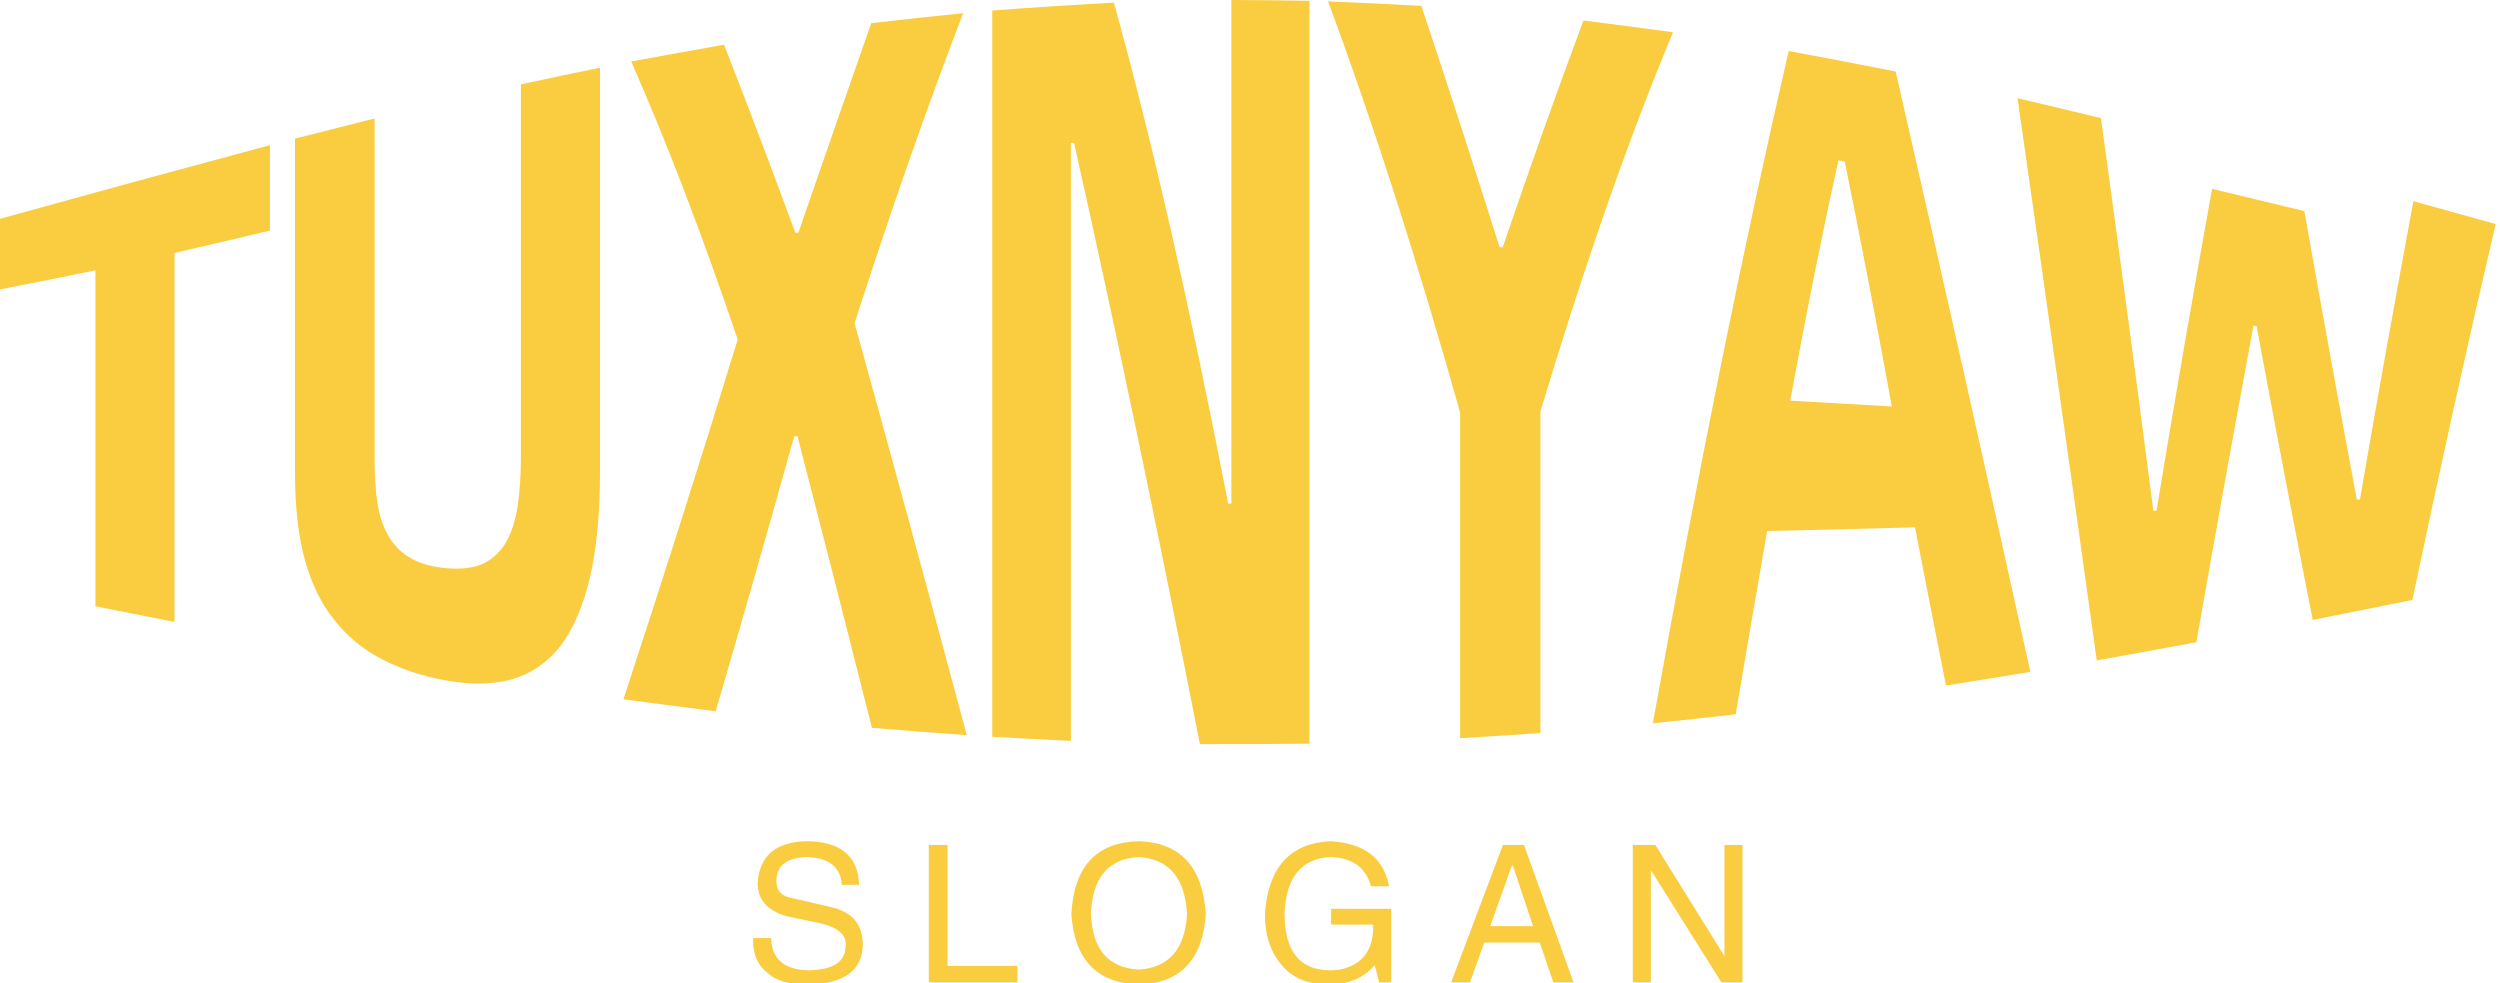
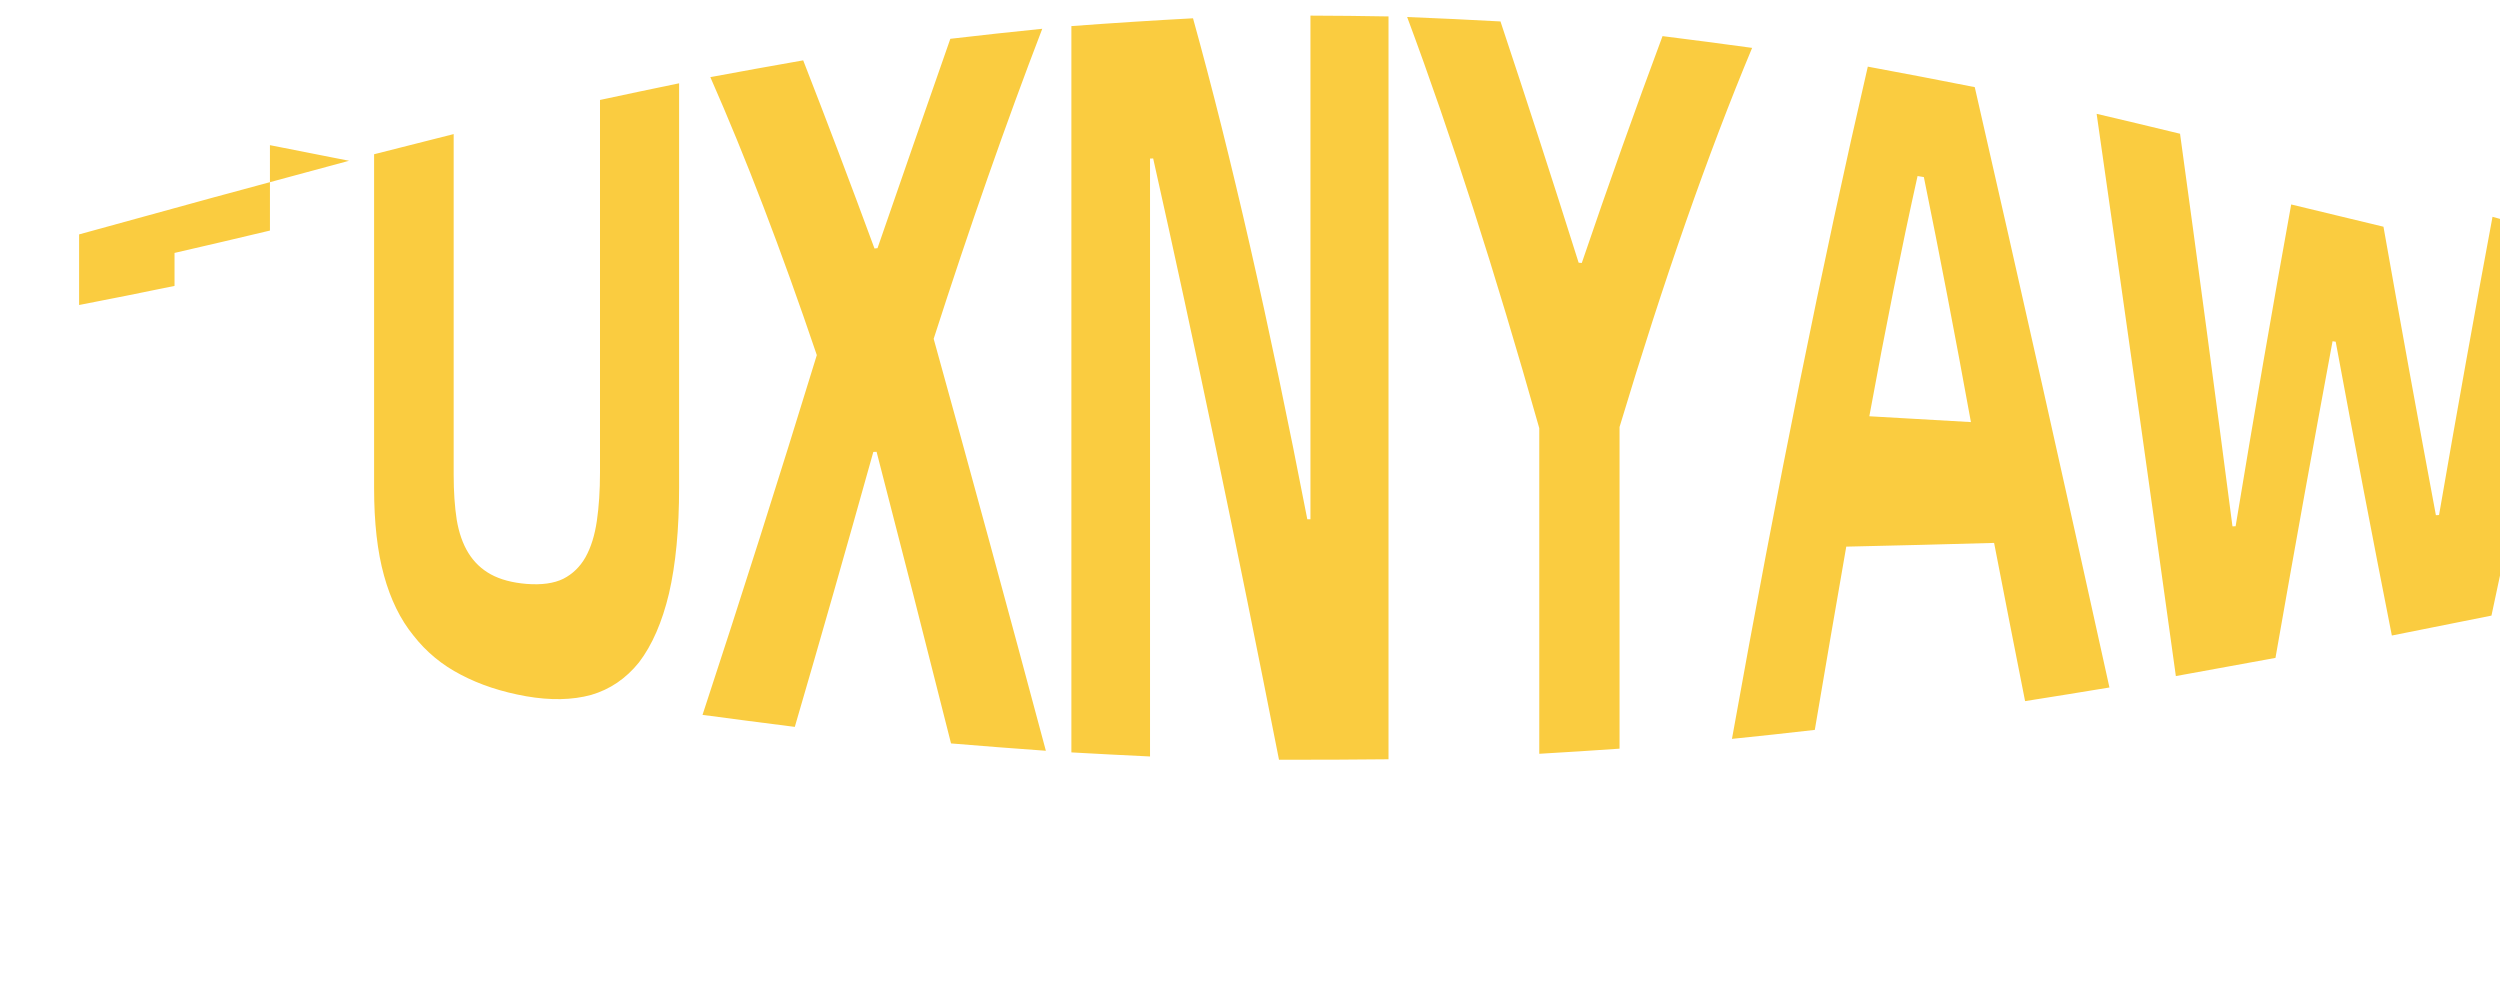
<svg xmlns="http://www.w3.org/2000/svg" width="206" height="81">
  <g>
    <title>Layer 1</title>
    <g id="svg_1">
      <g id="svg_2" fill="#facc40" class="basesvg">
        <g id="svg_3" data-gra="path-name" class="tp-name">
          <g id="svg_4" transform="translate(0 175) scale(0.96 0.96)">
            <g id="svg_5">
-               <path id="svg_6" d="m23.17,-169.832q0,3.62 0,7.33q-4.1,0.98 -8.19,1.92q0,15.84 0,31.67q-3.4,-0.67 -6.79,-1.34q0,-14.42 0,-28.84q-4.1,0.85 -8.19,1.64q0,-3.02 0,-6.06q11.58,-3.21 23.17,-6.32q0,0 0,0m15.19,45.96q0,0 0,0q-3.15,-0.56 -5.58,-1.84q-2.43,-1.25 -4.09,-3.38q-1.67,-2.05 -2.52,-5.14q-0.85,-3.06 -0.85,-7.49q0,0 0,0q0,-14.94 0,-28.67q3.41,-0.87 6.83,-1.73q0,13.71 0,29.25q0,2.16 0.26,3.84q0.28,1.69 1,2.86q0.73,1.18 1.93,1.84q1.23,0.67 3.07,0.82q0,0 0,0q1.94,0.15 3.15,-0.44q1.21,-0.62 1.91,-1.86q0.7,-1.26 0.97,-3.11q0.27,-1.85 0.27,-4.15q0,0 0,0q0,-17.62 0,-31.98q3.39,-0.73 6.79,-1.43q0,15.29 0,34.69q0,5.36 -0.87,9.11q-0.88,3.68 -2.57,5.9q-1.68,2.09 -4.12,2.8q-2.43,0.66 -5.58,0.11q0,0 0,0m15.15,1.6q4.9,-14.89 9.81,-30.88q-4.57,-13.49 -9.14,-23.86q3.98,-0.74 7.97,-1.44q3.06,7.84 6.12,16.15q0.12,-0.02 0.26,-0.03q3.13,-9.06 6.25,-17.97q3.94,-0.46 7.89,-0.86q-4.67,12.16 -9.32,26.61q4.81,17.34 9.63,35.36q-4.07,-0.29 -8.14,-0.63q-3.2,-12.71 -6.39,-25.03q-0.14,0 -0.28,0.01q-3.37,12.06 -6.74,23.6q-3.96,-0.5 -7.92,-1.03q0,0 0,0m31.66,3.22q0,-35.03 0,-62.34q5.22,-0.39 10.44,-0.67q4.9,17.67 9.81,43q0.13,0 0.27,0q0,-25.38 0,-43.23q3.35,0.01 6.7,0.07q0,27.66 0,63.76q-4.7,0.05 -9.4,0.04q-5.4,-27.49 -10.8,-51.61q-0.14,0 -0.27,0.01q0,24.18 0,51.32q-3.38,-0.16 -6.75,-0.35q0,0 0,0m40.16,0.12q0,-13.97 0,-27.95q-5.67,-20.07 -11.34,-35.29q4,0.16 8.01,0.38q3.35,10.06 6.71,20.71q0.13,0.01 0.27,0.02q3.46,-10.16 6.93,-19.47q3.84,0.48 7.69,1.01q-5.69,13.62 -11.38,32.54q0,13.82 0,27.61q-3.45,0.24 -6.89,0.44q0,0 0,0m41.7,-4.52q-1.33,-6.71 -2.66,-13.58q-6.35,0.18 -12.69,0.32q-1.36,7.79 -2.7,15.73q-3.57,0.41 -7.11,0.77q5.83,-32.52 11.66,-57.7q4.59,0.85 9.18,1.76q5.78,25.27 11.56,51.53q-3.62,0.6 -7.24,1.17q0,0 0,0m-13.37,-24.45q4.36,0.25 8.72,0.5q-2.03,-11.17 -4.04,-21.03q-0.27,-0.04 -0.54,-0.09q-2.07,9.29 -4.14,20.62q0,0 0,0m26.31,22.3q-3.4,-24.55 -6.8,-48.26q3.58,0.84 7.16,1.71q2.25,16.37 4.5,33.7q0.13,0 0.27,-0.01q2.38,-14.42 4.77,-27.62q3.96,0.95 7.92,1.91q2.25,12.72 4.5,24.76q0.13,-0.01 0.27,-0.01q2.29,-13.26 4.59,-25.6q3.53,0.98 7.06,1.96q-3.58,15.28 -7.15,32.27q-4.28,0.86 -8.55,1.71q-2.41,-12.2 -4.82,-25.22q-0.14,-0.02 -0.27,-0.04q-2.45,13.19 -4.9,27.18q-4.28,0.79 -8.55,1.56q0,0 0,0" />
+               <path id="svg_6" d="m23.17,-169.832q0,3.62 0,7.33q-4.1,0.98 -8.19,1.92q0,15.84 0,31.67q0,-14.42 0,-28.84q-4.1,0.85 -8.19,1.64q0,-3.02 0,-6.06q11.58,-3.21 23.17,-6.32q0,0 0,0m15.19,45.96q0,0 0,0q-3.15,-0.56 -5.58,-1.84q-2.43,-1.25 -4.09,-3.38q-1.67,-2.05 -2.52,-5.14q-0.85,-3.06 -0.85,-7.49q0,0 0,0q0,-14.94 0,-28.67q3.41,-0.87 6.83,-1.73q0,13.71 0,29.25q0,2.16 0.26,3.84q0.28,1.69 1,2.86q0.73,1.18 1.93,1.84q1.23,0.67 3.07,0.82q0,0 0,0q1.94,0.15 3.15,-0.44q1.21,-0.62 1.91,-1.86q0.7,-1.26 0.97,-3.11q0.27,-1.85 0.27,-4.15q0,0 0,0q0,-17.62 0,-31.98q3.39,-0.73 6.79,-1.43q0,15.29 0,34.69q0,5.36 -0.87,9.11q-0.88,3.68 -2.57,5.9q-1.68,2.09 -4.12,2.8q-2.43,0.66 -5.58,0.11q0,0 0,0m15.15,1.6q4.9,-14.89 9.81,-30.88q-4.57,-13.49 -9.14,-23.86q3.98,-0.74 7.97,-1.44q3.06,7.84 6.12,16.15q0.12,-0.02 0.26,-0.03q3.13,-9.06 6.25,-17.97q3.94,-0.46 7.89,-0.86q-4.67,12.16 -9.32,26.61q4.81,17.34 9.63,35.36q-4.07,-0.29 -8.14,-0.63q-3.2,-12.71 -6.39,-25.03q-0.14,0 -0.28,0.01q-3.37,12.06 -6.74,23.6q-3.96,-0.5 -7.92,-1.03q0,0 0,0m31.66,3.22q0,-35.03 0,-62.34q5.22,-0.39 10.44,-0.67q4.9,17.67 9.81,43q0.13,0 0.27,0q0,-25.38 0,-43.23q3.35,0.01 6.7,0.07q0,27.66 0,63.76q-4.7,0.05 -9.4,0.04q-5.4,-27.49 -10.8,-51.61q-0.14,0 -0.27,0.01q0,24.18 0,51.32q-3.38,-0.16 -6.75,-0.35q0,0 0,0m40.16,0.12q0,-13.97 0,-27.95q-5.67,-20.07 -11.34,-35.29q4,0.16 8.01,0.38q3.35,10.06 6.71,20.71q0.13,0.01 0.27,0.02q3.46,-10.16 6.93,-19.47q3.84,0.48 7.69,1.01q-5.69,13.62 -11.38,32.54q0,13.82 0,27.61q-3.45,0.24 -6.89,0.44q0,0 0,0m41.7,-4.52q-1.33,-6.71 -2.66,-13.58q-6.35,0.18 -12.69,0.32q-1.36,7.79 -2.7,15.73q-3.57,0.41 -7.11,0.77q5.83,-32.52 11.66,-57.7q4.59,0.85 9.18,1.76q5.78,25.27 11.56,51.53q-3.62,0.6 -7.24,1.17q0,0 0,0m-13.37,-24.45q4.36,0.25 8.72,0.5q-2.03,-11.17 -4.04,-21.03q-0.27,-0.04 -0.54,-0.09q-2.07,9.29 -4.14,20.62q0,0 0,0m26.31,22.3q-3.4,-24.55 -6.8,-48.26q3.58,0.84 7.16,1.71q2.25,16.37 4.5,33.7q0.13,0 0.27,-0.01q2.38,-14.42 4.77,-27.62q3.96,0.95 7.92,1.91q2.25,12.72 4.5,24.76q0.13,-0.01 0.27,-0.01q2.29,-13.26 4.59,-25.6q3.53,0.98 7.06,1.96q-3.58,15.28 -7.15,32.27q-4.28,0.86 -8.55,1.71q-2.41,-12.2 -4.82,-25.22q-0.14,-0.02 -0.27,-0.04q-2.45,13.19 -4.9,27.18q-4.28,0.79 -8.55,1.56q0,0 0,0" />
            </g>
          </g>
        </g>
        <g id="svg_7" data-gra="path-slogan" class="tp-slogan" fill="#facc40">
          <g id="svg_8" transform="translate(0 175) scale(1 1)">
            <g id="svg_9" transform="translate(230 0) scale(0.88 0.88)">
-               <path id="svg_10" d="m-180.924,-116.016l0,0l-1.62,0q-0.14,-2.46 -3.23,-2.6l0,0q-2.89,0.07 -2.89,2.25l0,0q0,1.4 1.55,1.61l0,0l3.66,0.85q2.88,0.7 2.88,3.51l0,0q-0.07,3.59 -5.06,3.73l0,0q-2.75,0 -3.87,-1.12l0,0q-1.41,-1.06 -1.34,-3.24l0,0l1.69,0q0.07,2.95 3.52,3.02l0,0q3.37,-0.07 3.44,-2.17l0,0q0.28,-1.76 -2.81,-2.33l0,0l-2.67,-0.56q-2.74,-0.77 -2.74,-3.09l0,0q0.21,-3.8 4.5,-3.94l0,0q4.85,0 4.99,4.08zm6.53,-3.73l1.76,0l0,11.32l6.54,0l0,1.55l-8.3,0l0,-12.87zm24.18,6.47l0,0q-0.28,-5.06 -4.5,-5.34l0,0q-4.29,0.21 -4.5,5.34l0,0q0.21,4.99 4.5,5.2l0,0q4.22,-0.28 4.5,-5.2zm1.76,0l0,0q-0.43,6.4 -6.26,6.61l0,0q-5.91,-0.21 -6.33,-6.61l0,0q0.35,-6.68 6.33,-6.82l0,0q5.83,0.21 6.26,6.82zm15.67,0.99l-3.94,0l0,-1.48l5.63,0l0,6.89l-1.13,0l-0.42,-1.62q-1.48,1.76 -4.22,1.83l0,0q-2.6,0 -4.01,-1.34l0,0q-2.11,-1.96 -2.04,-5.41l0,0q0.5,-6.4 6.12,-6.68l0,0q4.78,0.28 5.49,4.22l0,0l-1.69,0q-0.71,-2.67 -3.87,-2.74l0,0q-4.01,0.28 -4.22,5.27l0,0q0,5.34 4.29,5.34l0,0q1.55,0 2.67,-0.84l0,0q1.41,-1.12 1.34,-3.44l0,0zm16.87,5.41l-1.27,-3.73l-5.2,0l-1.34,3.73l-1.76,0l4.85,-12.87l1.97,0l4.64,12.87l-1.89,0zm-3.87,-10.97l-2.04,5.7l4.01,0l-1.9,-5.7l-0.07,0zm13.42,-1.9l6.47,10.41l0,-10.41l1.69,0l0,12.87l-1.97,0l-6.54,-10.41l-0.07,0l0,10.41l-1.69,0l0,-12.87l2.11,0z" />
-             </g>
+               </g>
          </g>
        </g>
      </g>
    </g>
  </g>
</svg>